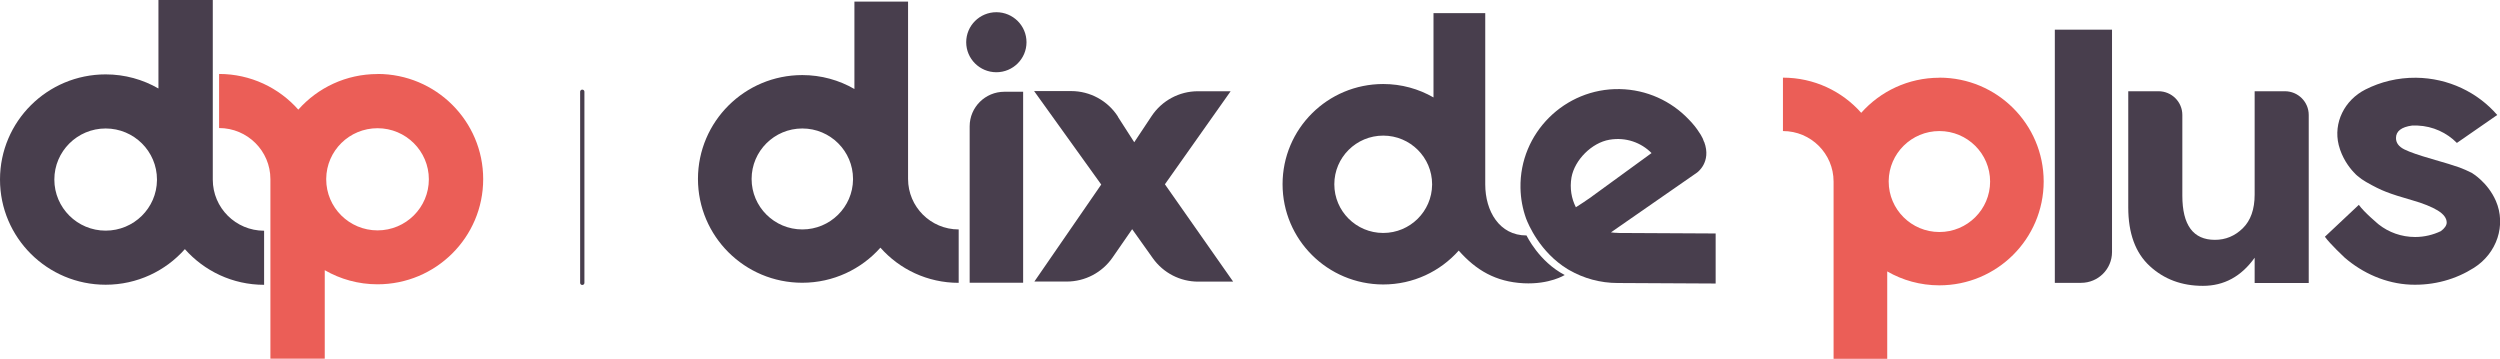
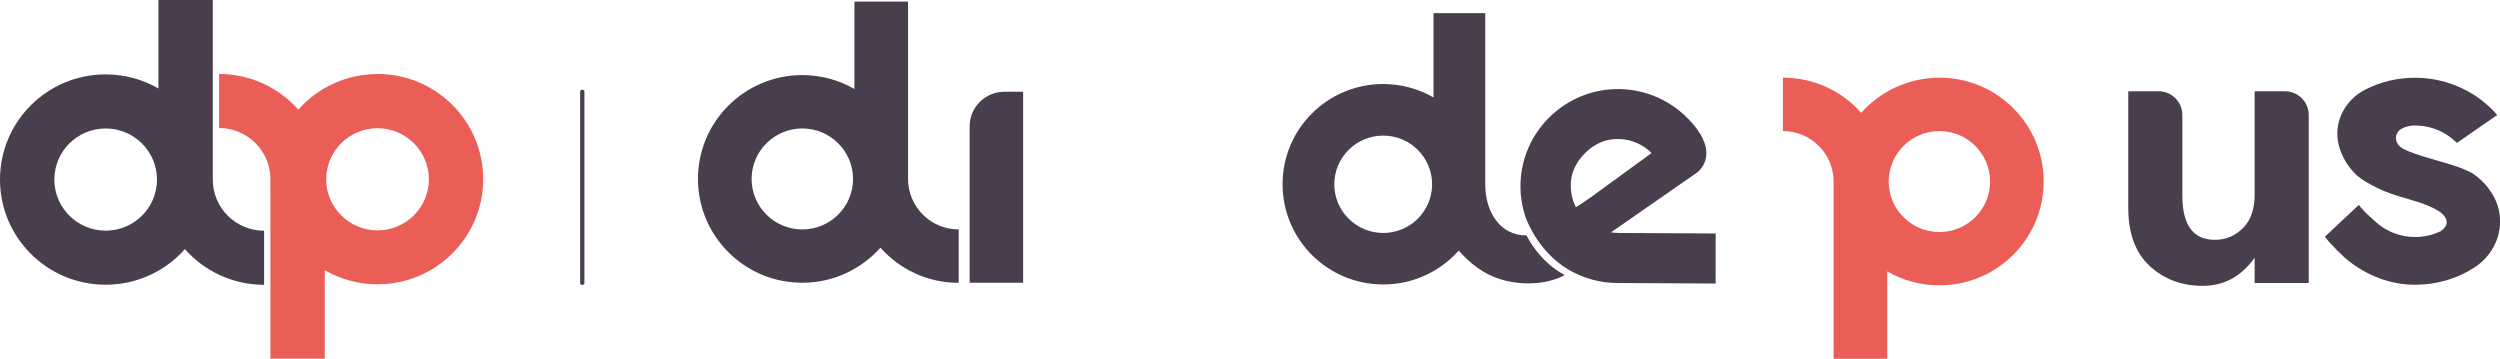
<svg xmlns="http://www.w3.org/2000/svg" width="439" height="63" viewBox="0 0 439 63" fill="none">
  <g clip-path="url(#clip0_29_19)">
    <path d="M18.553 49.998C24.09 49.998 29.066 47.582 32.465 43.747C35.863 47.582 40.839 50.013 46.376 50.013V40.515C41.4 40.515 37.365 36.498 37.365 31.545V0H27.822V15.539C25.092 13.968 21.936 13.062 18.553 13.062C8.313 13.062 0 21.322 0 31.53C0 41.723 8.298 49.998 18.553 49.998ZM18.553 22.56C23.529 22.56 27.565 26.577 27.565 31.53V31.621C27.519 36.544 23.499 40.5 18.553 40.5C13.578 40.5 9.542 36.483 9.542 31.53C9.542 26.577 13.578 22.56 18.553 22.56Z" fill="#483E4D" />
    <path d="M66.295 13.002C60.757 13.002 55.782 15.418 52.383 19.253C48.985 15.418 44.009 12.987 38.472 12.987V22.485C43.448 22.485 47.483 26.502 47.483 31.455V62.985H57.026V47.446C59.756 49.017 62.912 49.923 66.295 49.923C76.535 49.923 84.848 41.663 84.848 31.455C84.848 21.262 76.55 12.987 66.295 12.987V13.002ZM66.295 40.455C61.319 40.455 57.283 36.438 57.283 31.485V31.394C57.329 26.471 61.349 22.515 66.295 22.515C71.27 22.515 75.306 26.532 75.306 31.485C75.306 36.438 71.27 40.455 66.295 40.455Z" fill="#EB5E57" />
-     <path d="M174.96 12.685C177.884 12.685 180.254 10.325 180.254 7.414C180.254 4.504 177.884 2.144 174.96 2.144C172.036 2.144 169.665 4.504 169.665 7.414C169.665 10.325 172.036 12.685 174.96 12.685Z" fill="#483E4D" />
    <path d="M268.045 41.346C263.297 41.346 260.809 37.087 260.809 32.376V2.31H251.722V17.109C249.128 15.614 246.109 14.753 242.893 14.753C233.123 14.753 225.219 22.621 225.219 32.346C225.219 42.071 233.123 49.938 242.893 49.953C248.172 49.953 252.905 47.658 256.152 44.003C259.201 47.446 262.629 49.485 267.545 49.742C272.126 49.968 274.766 48.292 274.766 48.292C270.215 45.921 268.06 41.346 268.06 41.346M251.479 32.436C251.434 37.117 247.611 40.908 242.893 40.908C238.144 40.908 234.306 37.072 234.306 32.361C234.306 27.634 238.16 23.814 242.893 23.814C247.641 23.814 251.479 27.649 251.479 32.361V32.451V32.436Z" fill="#483E4D" />
    <path d="M299.235 24.931C299.114 24.539 298.932 24.116 298.659 23.678C298.568 23.527 298.462 23.376 298.371 23.24C297.916 22.515 297.309 21.745 296.505 20.93C293.456 17.743 289.178 15.735 284.429 15.644C274.766 15.463 266.816 23.376 266.998 32.995C267.029 34.883 267.378 36.695 267.984 38.386C268.349 39.337 270.381 44.275 275.281 47.265C275.357 47.31 275.418 47.341 275.494 47.386C275.524 47.401 275.555 47.416 275.57 47.431C278.073 48.866 280.97 49.696 284.08 49.696C284.095 49.696 284.126 49.681 284.126 49.651V49.696L301.268 49.787V40.998L284.126 40.908V40.938C284.126 40.938 284.111 40.908 284.08 40.893C283.671 40.893 283.276 40.862 282.882 40.802L297.976 30.322C297.976 30.322 300.601 28.525 299.251 24.901L299.235 24.931ZM279.529 34.52C278.528 35.23 277.587 35.849 276.723 36.393C275.949 34.867 275.63 33.071 275.949 31.168C276.495 28.087 279.514 25.067 282.609 24.539C285.506 24.04 288.191 25.037 290.012 26.879L279.514 34.52H279.529Z" fill="#483E4D" />
    <path d="M140.872 49.651C146.333 49.651 151.248 47.265 154.601 43.49C157.954 47.28 162.869 49.666 168.345 49.666V40.289C163.43 40.289 159.456 36.317 159.456 31.424V0.287H150.035V15.629C147.35 14.074 144.209 13.183 140.887 13.183C130.768 13.183 122.576 21.337 122.561 31.409C122.561 41.481 130.753 49.651 140.872 49.651ZM140.887 22.56C145.802 22.56 149.792 26.532 149.792 31.424V31.515C149.747 36.362 145.772 40.289 140.887 40.289C135.972 40.289 131.982 36.317 131.982 31.424C131.982 26.532 135.972 22.56 140.887 22.56Z" fill="#483E4D" />
    <path d="M340.559 13.651C335.098 13.651 330.183 16.037 326.83 19.812C323.478 16.022 318.562 13.636 313.086 13.636V23.013C318.001 23.013 321.976 26.985 321.976 31.878V63H331.397V47.658C334.082 49.213 337.222 50.104 340.544 50.104C350.663 50.104 358.855 41.95 358.87 31.878C358.87 21.805 350.678 13.636 340.559 13.636V13.651ZM340.559 40.742C335.644 40.742 331.654 36.77 331.654 31.878V31.787C331.7 26.94 335.675 23.013 340.559 23.013C345.475 23.013 349.464 26.985 349.464 31.878C349.464 36.77 345.475 40.742 340.559 40.742Z" fill="#EB5E57" />
    <path d="M179.662 16.112H176.37C173.003 16.112 170.272 18.831 170.272 22.183V49.651H179.662V16.112Z" fill="#483E4D" />
-     <path d="M196.304 20.507L199.172 24.977L202.221 20.386C204.026 17.668 207.075 16.022 210.352 16.022H216.102L204.557 32.361L216.542 49.455H210.398C207.242 49.455 204.284 47.929 202.448 45.362L198.807 40.243L195.349 45.242C193.528 47.869 190.524 49.44 187.324 49.44H181.635L193.376 32.406L181.589 15.992H188.097C191.42 15.992 194.514 17.683 196.304 20.461V20.507Z" fill="#483E4D" />
-     <path d="M360.827 5.21H370.87V44.26C370.87 47.25 368.442 49.666 365.439 49.666H360.827V5.21Z" fill="#483E4D" />
    <path d="M395.916 34.173V16.022H401.226C403.547 16.022 405.413 17.894 405.413 20.19V49.696H395.916V45.257C393.565 48.549 390.546 50.195 386.829 50.195C383.112 50.195 380.002 49.032 377.499 46.721C374.981 44.411 373.722 40.968 373.722 36.423V16.022H379.032C381.353 16.022 383.219 17.894 383.219 20.19V34.354C383.219 39.534 385.13 42.116 388.938 42.116C390.819 42.116 392.457 41.436 393.838 40.077C395.218 38.718 395.916 36.755 395.916 34.158V34.173Z" fill="#483E4D" />
    <path d="M434.13 30.398C433.281 29.975 432.537 29.643 431.87 29.401C430.914 29.054 429.306 28.57 427.046 27.921C424.785 27.272 423.162 26.713 422.191 26.23C421.22 25.747 420.735 25.082 420.735 24.237C420.735 23.044 421.675 22.304 423.556 22.047C423.875 22.032 424.194 22.032 424.512 22.047C427.228 22.153 429.67 23.315 431.43 25.097L438.514 20.19C435.086 16.233 429.958 13.711 424.254 13.651C421.038 13.621 418.019 14.376 415.364 15.72C411.693 17.577 409.706 21.564 410.677 25.46C411.253 27.74 412.512 29.386 413.301 30.232C413.347 30.277 413.377 30.307 413.423 30.352C413.514 30.443 413.59 30.518 413.65 30.594C413.681 30.624 413.711 30.654 413.741 30.685C413.893 30.836 413.999 30.911 413.999 30.911C414.439 31.289 414.94 31.636 415.486 31.953C416.821 32.723 418.004 33.312 419.036 33.705C420.082 34.112 421.584 34.596 423.556 35.154C425.529 35.713 427.03 36.332 428.077 36.966C429.124 37.616 429.64 38.325 429.64 39.081C429.64 39.564 429.276 40.107 428.608 40.591C427.243 41.24 425.711 41.617 424.103 41.617C421.675 41.617 419.445 40.787 417.701 39.413C417.701 39.413 415.091 37.238 414.212 35.97L408.25 41.572C409.129 42.81 411.693 45.211 411.693 45.211C414.894 47.99 418.99 49.802 423.283 49.983C427.41 50.149 431.248 49.047 434.434 47.023C438.454 44.471 440.122 39.534 438.272 35.275C436.846 32.013 434.145 30.428 434.145 30.428L434.13 30.398Z" fill="#483E4D" />
    <path d="M102.248 49.666V16.112" stroke="#483E4D" stroke-width="0.75" stroke-miterlimit="10" stroke-linecap="round" />
  </g>
  <defs>
    <clipPath id="clip0_29_19">
      <rect width="439" height="63" fill="white" />
    </clipPath>
  </defs>
</svg>